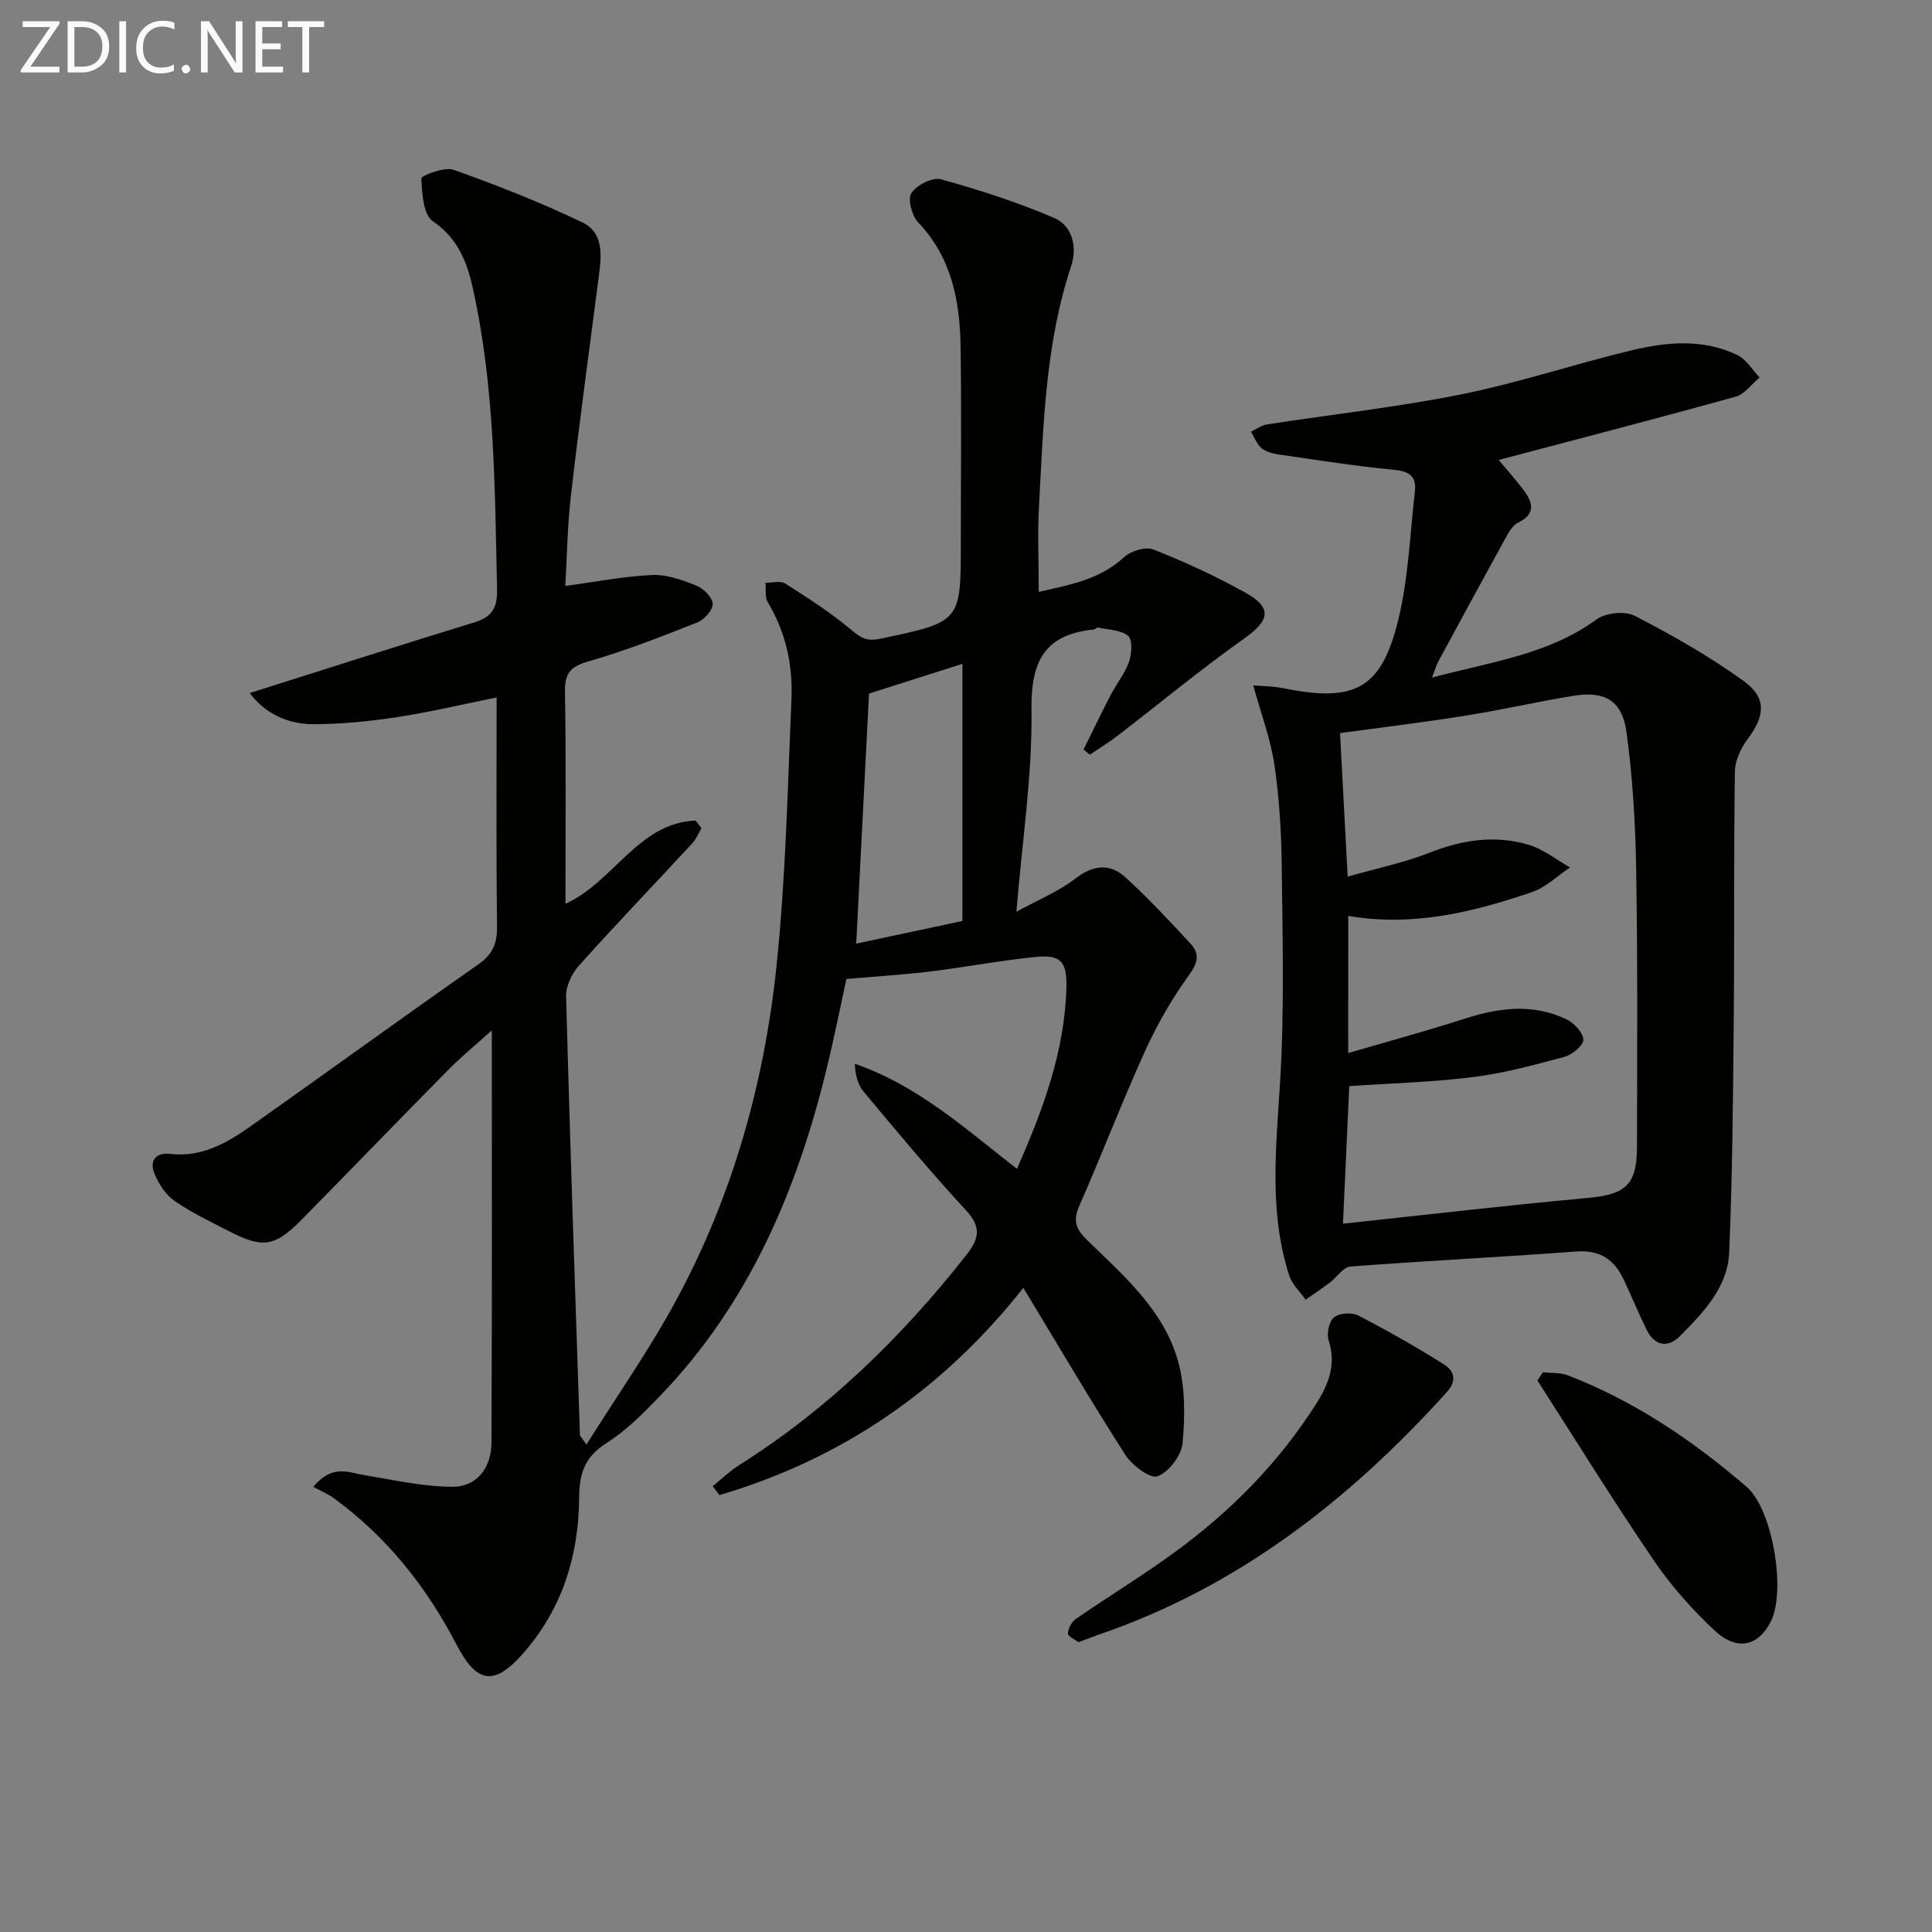
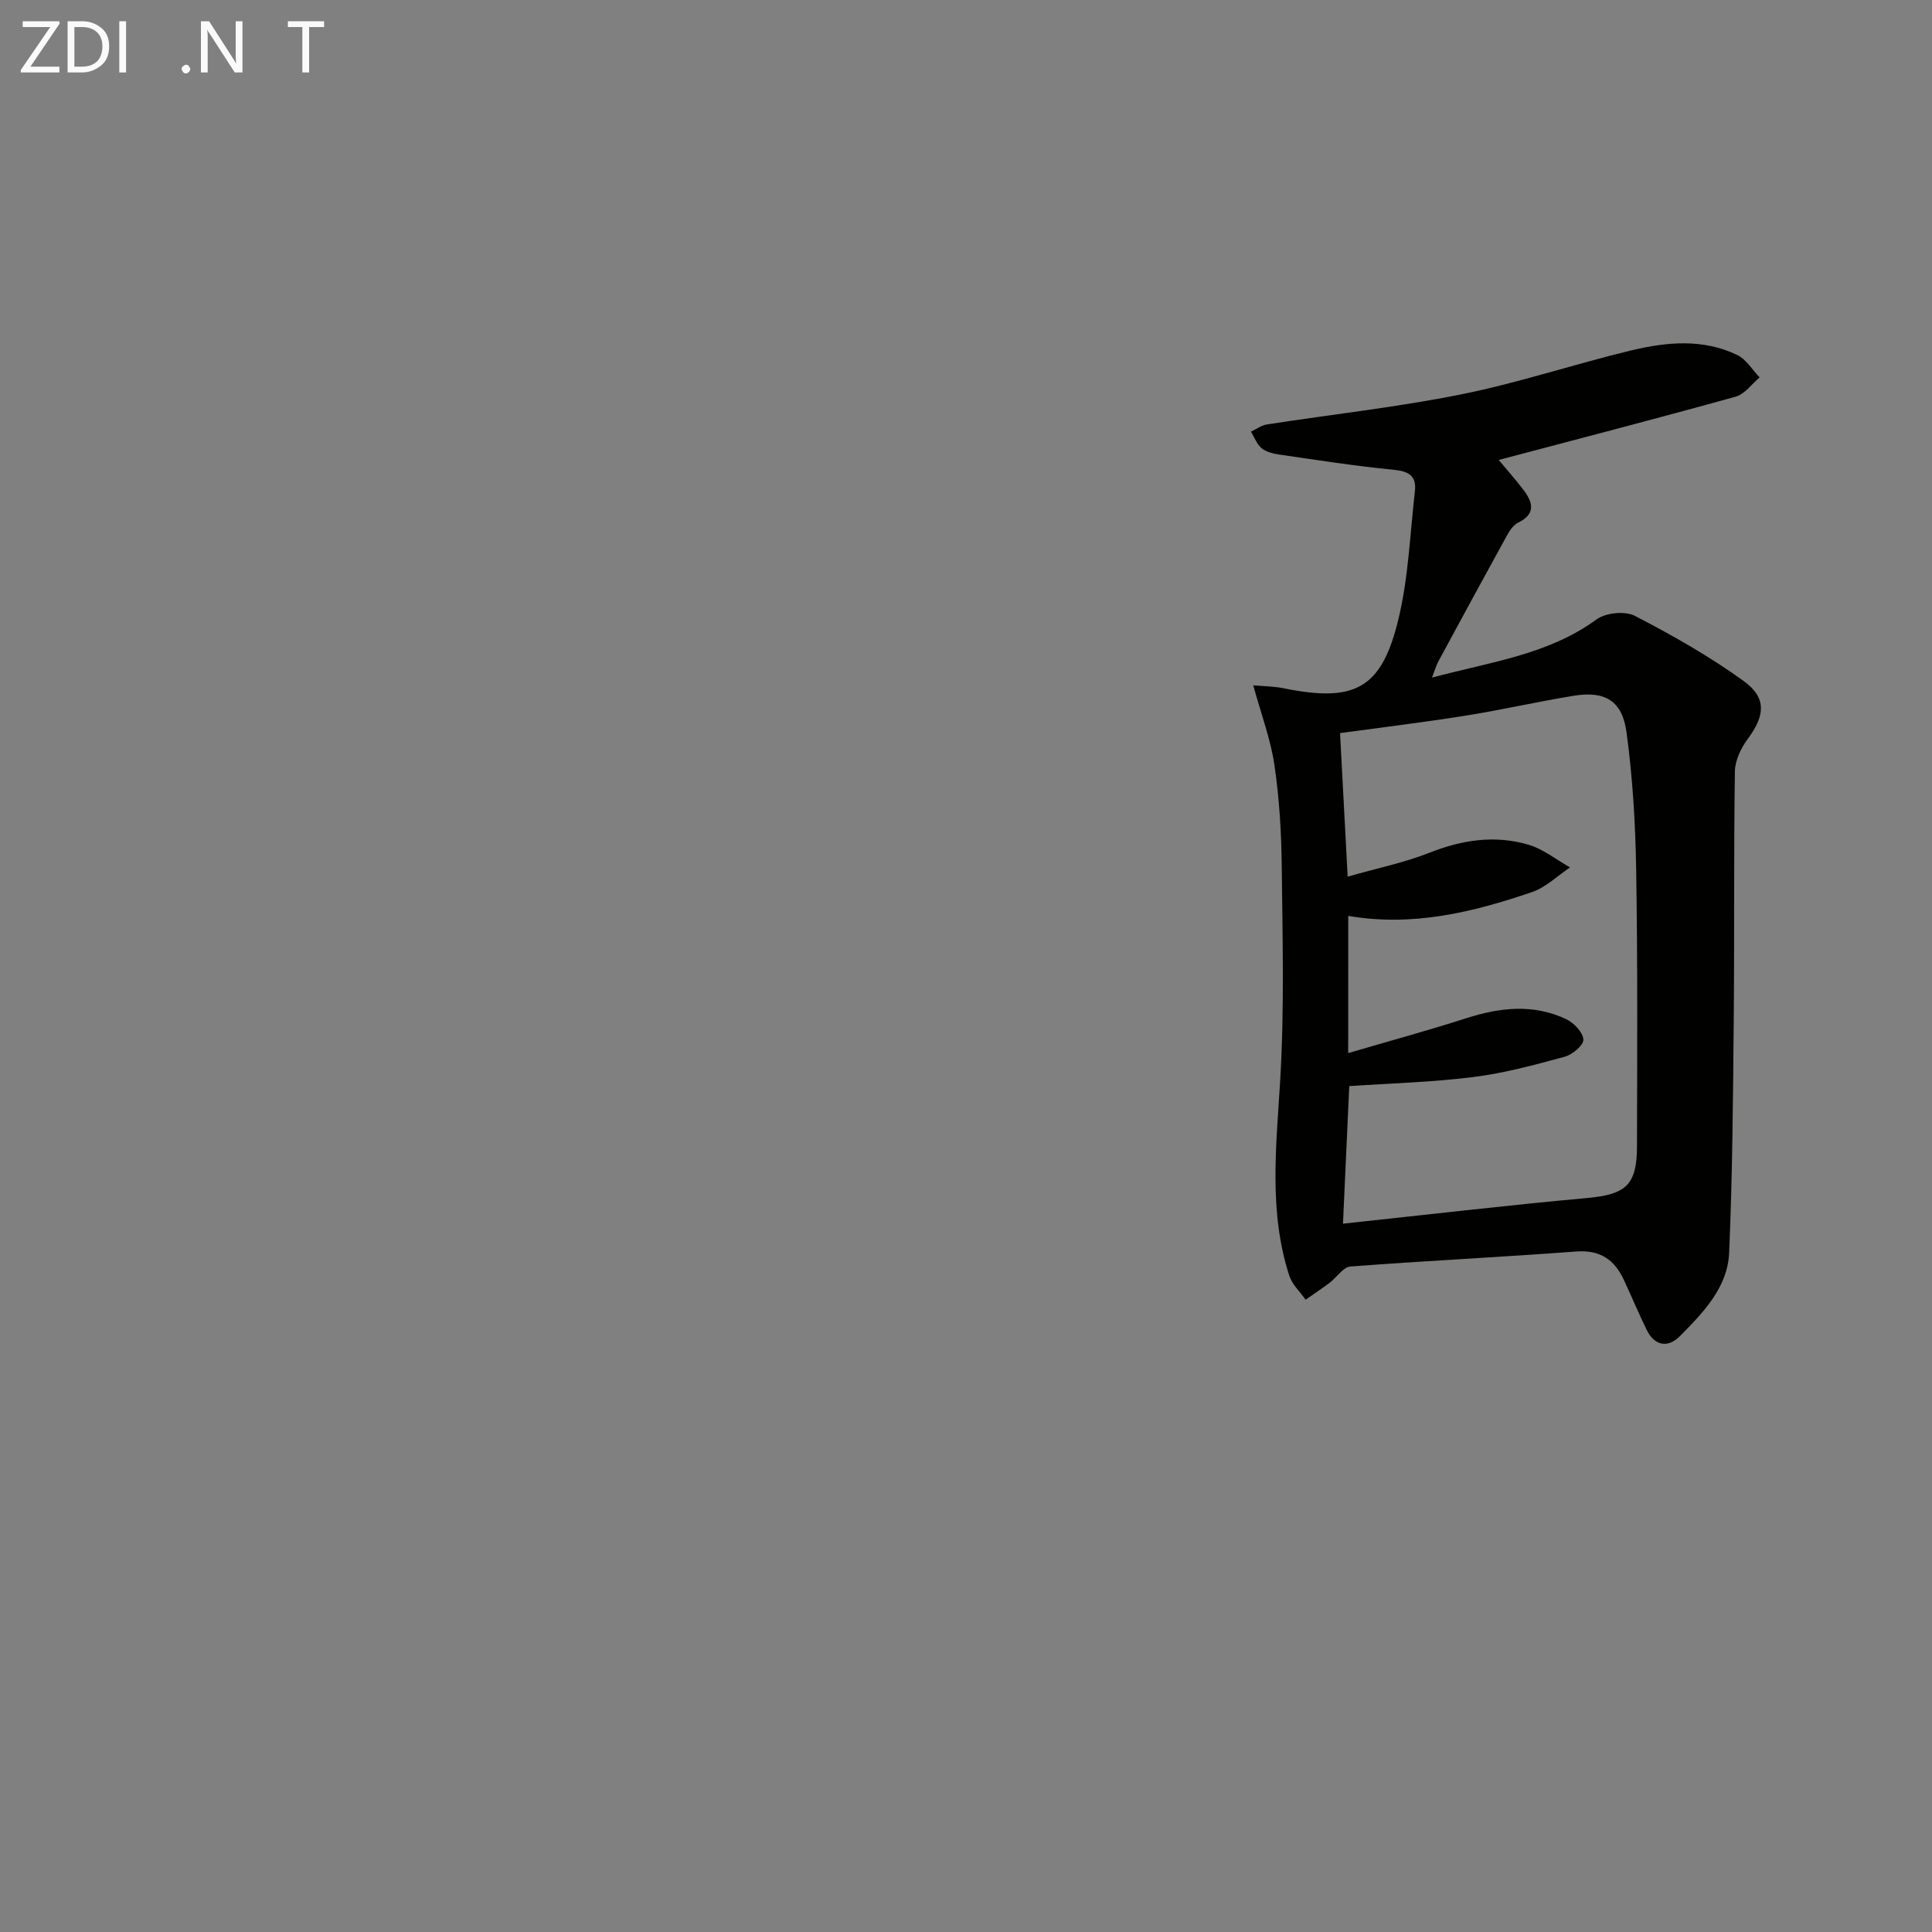
<svg xmlns="http://www.w3.org/2000/svg" enable-background="new 0 0 400 400" viewBox="0 0 400 400">
  <rect x="0" y="0" width="400" height="400" fill="#808080" stroke="none" />
-   <path d="m147.56 307.7c1.81-1.46 3.51-3.12 5.46-4.35 18.38-11.61 33.68-26.5 47.06-43.53 2.71-3.45 3.11-5.78-.1-9.26-7.34-7.94-14.26-16.27-21.2-24.57-1.2-1.43-1.69-3.44-1.81-5.75 13.02 4.49 22.82 13.39 33.58 21.76 5.39-12.23 9.93-24.39 10.24-37.71.12-5.3-1.26-6.69-6.52-6.15-7.26.73-14.44 2.11-21.69 3-5.43.66-10.89.99-17.34 1.55-1.14 5.22-2.48 11.97-4.11 18.64-6.14 25.23-16.09 48.55-34.38 67.58-3.45 3.59-7.05 7.25-11.21 9.88-4.55 2.88-5.6 6.32-5.64 11.43-.09 11.75-3.43 22.64-11.29 31.75-6.15 7.14-9.8 6.77-14.06-1.42-6.24-11.99-14.43-22.35-25.42-30.35-1.32-.96-2.88-1.6-4.27-2.36 3.94-4.71 7.16-3 10.36-2.47 6.13 1.01 12.29 2.42 18.44 2.45 5.16.02 8.07-4.03 8.09-9.09.14-28.29.07-56.59.07-85.4-2.9 2.62-6.12 5.26-9.04 8.21-10.19 10.3-20.24 20.74-30.41 31.06-5.47 5.55-8 5.9-14.97 2.3-3.84-1.98-7.79-3.84-11.3-6.3-1.85-1.3-3.32-3.59-4.17-5.75-.99-2.52.32-4.29 3.26-3.95 6.46.76 11.67-2.17 16.6-5.65 15.76-11.14 31.37-22.48 47.18-33.54 2.96-2.07 3.97-4.26 3.93-7.79-.18-15.64-.08-31.28-.08-47.52-7.19 1.45-13.87 3.05-20.65 4.08-5.73.87-11.56 1.46-17.35 1.45-5.37-.01-9.99-2.26-13.11-6.44 15.96-5.04 31.24-9.96 46.58-14.66 3.67-1.12 4.7-3.08 4.62-6.85-.47-20.94-.44-41.92-5.06-62.5-1.2-5.37-3.13-10.2-8.24-13.68-1.99-1.36-2.24-5.8-2.37-8.87-.02-.56 4.77-2.45 6.66-1.78 9.04 3.21 18 6.75 26.65 10.88 4.67 2.23 3.94 7.22 3.37 11.6-1.93 14.96-3.97 29.9-5.71 44.88-.74 6.37-.82 12.81-1.17 18.8 6.33-.85 12.16-2 18.03-2.26 3.01-.13 6.21 1.03 9.09 2.19 1.48.6 3.35 2.44 3.4 3.78.05 1.28-1.78 3.29-3.22 3.86-7.39 2.93-14.83 5.85-22.46 8.04-3.73 1.07-4.98 2.42-4.91 6.32.24 14.49.1 28.98.1 43.88 9.98-4.5 15.11-16.81 26.96-17.23.4.53.8 1.06 1.2 1.59-.63 1.05-1.1 2.25-1.92 3.14-7.8 8.43-15.75 16.72-23.42 25.27-1.48 1.65-2.75 4.26-2.69 6.39.81 30.27 1.86 60.53 2.87 90.8.01.25.31.49 1.35 2 6.45-10.28 13.11-19.76 18.58-29.88 11.67-21.58 18.24-44.94 20.77-69.21 1.91-18.32 2.3-36.81 3.09-55.23.3-7.06-1.16-13.88-4.91-20.09-.63-1.05-.33-2.67-.46-4.02 1.38.03 3.09-.47 4.08.16 4.7 2.99 9.44 6.02 13.68 9.6 1.99 1.68 3.26 2.41 5.98 1.84 16.68-3.52 16.7-3.42 16.7-19.92 0-13.5.15-27-.05-40.49-.14-9.47-1.82-18.48-8.78-25.8-1.3-1.37-2.23-4.84-1.41-6.07 1.1-1.66 4.39-3.33 6.15-2.84 7.94 2.19 15.85 4.74 23.4 7.99 3.84 1.65 4.83 6.03 3.52 10-5.36 16.16-5.73 32.97-6.65 49.69-.32 5.74-.05 11.52-.05 17.73 6.31-1.43 12.56-2.49 17.65-7.17 1.41-1.3 4.47-2.25 6.08-1.61 6.48 2.56 12.86 5.5 18.95 8.88 5.77 3.2 5.17 5.79-.2 9.6-8.93 6.33-17.38 13.34-26.07 20.02-1.86 1.43-3.88 2.67-5.83 3.99-.43-.36-.87-.71-1.3-1.07 1.85-3.74 3.66-7.51 5.58-11.22 1.22-2.36 2.97-4.5 3.84-6.96.58-1.64.74-4.56-.2-5.35-1.5-1.26-4.09-1.25-6.23-1.72-.25-.06-.58.36-.89.4-10.1 1.03-13.01 6.49-12.88 16.55.19 13.53-1.91 27.08-3.13 41.89 4.58-2.51 8.75-4.2 12.18-6.85 3.67-2.83 7.13-3.23 10.34-.33 4.78 4.32 9.16 9.07 13.55 13.8 1.93 2.08 1.52 3.94-.33 6.5-3.53 4.87-6.59 10.19-9.08 15.68-4.8 10.58-8.96 21.46-13.63 32.1-1.37 3.12-.71 4.82 1.68 7.14 7.61 7.4 15.95 14.57 18.83 25.26 1.43 5.31 1.39 11.23.86 16.76-.25 2.55-2.85 5.95-5.18 6.82-1.51.56-5.26-2.25-6.65-4.42-7.16-11.18-13.89-22.64-21.13-34.59-16.71 21.15-37.6 35.43-62.93 42.91-.47-.61-.92-1.23-1.38-1.85zm29.71-112.33c7.88-1.68 15.37-3.27 21.99-4.69 0-18.52 0-35.76 0-53.24-7.01 2.23-13.26 4.22-19.34 6.16-.87 17.12-1.75 34.19-2.65 51.77z" fill="#010100" />
  <path d="m259.47 141.89c2.11.19 4.21.19 6.23.6 14.84 3.01 20.36.15 23.85-14.38 2.06-8.58 2.38-17.58 3.39-26.4.36-3.16-1.23-4.15-4.39-4.45-7.91-.76-15.77-2-23.64-3.14-1.29-.19-2.74-.53-3.69-1.31-1-.82-1.5-2.27-2.22-3.44 1.11-.52 2.17-1.32 3.33-1.5 13.43-2.08 26.98-3.56 40.29-6.24 11.85-2.38 23.38-6.27 35.15-9.09 7.31-1.75 14.84-2.46 21.93.97 1.85.9 3.09 3.05 4.61 4.63-1.63 1.36-3.07 3.46-4.94 3.98-16.24 4.51-32.56 8.74-49.08 13.11 1.56 1.88 3.4 3.93 5.07 6.12 1.96 2.57 2.74 5.01-1.05 6.86-.94.46-1.71 1.57-2.25 2.54-4.8 8.71-9.54 17.45-14.27 26.2-.43.8-.68 1.71-1.31 3.34 12.12-3.26 24.01-4.71 34.07-12.05 1.9-1.39 5.9-1.79 7.94-.73 7.76 4.02 15.45 8.37 22.52 13.49 4.85 3.51 4.38 7.23.86 11.96-1.41 1.9-2.64 4.47-2.68 6.75-.25 17.27-.08 34.55-.24 51.83-.15 15.95-.26 31.91-.95 47.83-.31 7.2-5.38 12.4-10.19 17.26-2.43 2.47-5.22 2.09-6.88-1.29-1.68-3.42-3.13-6.95-4.75-10.4-1.95-4.15-4.9-6.2-9.84-5.83-15.57 1.17-31.18 1.92-46.75 3.11-1.5.11-2.81 2.23-4.27 3.34-1.63 1.23-3.34 2.36-5.01 3.53-1.15-1.65-2.79-3.15-3.38-4.98-4.3-13.29-2.69-26.81-1.88-40.44.88-14.76.48-29.6.32-44.4-.08-6.96-.5-13.97-1.51-20.85-.76-5.27-2.69-10.36-4.39-16.53zm19.66 76.14c8.49-2.49 16.48-4.66 24.35-7.19 7.03-2.26 13.99-3.07 20.83.19 1.57.75 3.44 2.73 3.51 4.21.05 1.17-2.28 3.12-3.88 3.55-6.22 1.69-12.52 3.4-18.9 4.2-8.5 1.07-17.1 1.29-25.69 1.88-.44 9.52-.87 19.07-1.3 28.48 16.88-1.8 33.67-3.78 50.51-5.31 7.98-.73 10.34-2.6 10.36-10.65.04-19.15.15-38.3-.17-57.45-.16-9.45-.72-18.94-1.99-28.3-.89-6.59-4.47-8.64-10.95-7.59-7.51 1.22-14.94 2.94-22.45 4.13-8.61 1.37-17.27 2.42-25.92 3.6.52 9.8 1.03 19.34 1.58 29.72 6.24-1.78 11.78-2.91 16.96-4.96 6.74-2.67 13.52-3.68 20.42-1.67 3.08.9 5.79 3.1 8.66 4.72-2.62 1.74-5.01 4.13-7.89 5.11-12.26 4.19-24.76 7.22-38.03 4.92-.01 9.46-.01 18.26-.01 28.41z" fill="#010100" />
-   <path d="m223.3 340c-.65-.51-2.19-1.16-2.19-1.82-.01-1.02.79-2.41 1.67-3.02 6.84-4.72 13.96-9.04 20.65-13.95 11.5-8.42 21.38-18.46 29.07-30.56 2.6-4.09 4.19-8.17 2.58-13.17-.45-1.39.1-3.92 1.13-4.75 1.11-.89 3.67-1.06 5-.37 6.03 3.11 11.95 6.48 17.69 10.09 2.04 1.28 2.93 3.24.63 5.79-20.15 22.32-43.25 40.34-72.06 50.2-1.25.43-2.48.93-4.17 1.56z" fill="#010100" />
-   <path d="m319.44 284.11c1.74.2 3.61.04 5.19.65 13.8 5.33 25.88 13.5 37.01 23.1 5.33 4.6 8.15 21.34 5.05 27.72-2.56 5.25-7.05 6.37-11.75 1.96-4.7-4.4-9.06-9.35-12.67-14.66-8.27-12.16-16.01-24.68-23.96-37.06.37-.57.75-1.14 1.13-1.71z" fill="#010100" />
+   <path d="m223.3 340z" fill="#010100" />
  <g fill="#fafafa">
    <path d="m12.4 4.8-6.1 9h6v1.2h-8v-.5l6.1-8.9h-5.7v-1.2h7.6v.4z" />
    <path d="m14 15v-10.6h3c1.6 0 2.9.5 4 1.4s1.6 2.2 1.6 3.8-.5 3-1.6 3.9-2.4 1.5-4 1.5zm1.4-9.4v8.2h1.6c1.3 0 2.4-.4 3.1-1.1s1.1-1.8 1.1-3.1-.4-2.3-1.2-3-1.8-1-3.1-1z" />
    <path d="m26.1 4.4v10.6h-1.4v-10.6z" />
-     <path d="m36.1 14.6c-.8.4-1.8.6-2.9.6-1.5 0-2.7-.5-3.6-1.4s-1.4-2.2-1.4-3.8c0-1.7.5-3.1 1.5-4.1s2.3-1.6 3.9-1.6c1 0 1.8.1 2.5.4v1.4c-.8-.4-1.6-.6-2.5-.6-1.2 0-2.1.4-2.9 1.2s-1.1 1.8-1.1 3.2c0 1.3.3 2.3 1 3s1.6 1.1 2.7 1.1c1 0 2-.2 2.7-.7v1.3z" />
    <path d="m37.6 14.3c0-.2.1-.5.3-.6s.4-.3.6-.3c.3 0 .5.1.6.3s.3.4.3.6-.1.4-.3.6-.4.3-.6.3c-.3 0-.5-.1-.6-.3s-.3-.4-.3-.6z" />
    <path d="m50.2 15h-1.6l-5.3-8.2c-.2-.2-.3-.5-.4-.7 0 .2.1.7.1 1.5v7.4h-1.4v-10.6h1.7l5.2 8.1c.2.4.4.6.4.7 0-.3-.1-.8-.1-1.5v-7.3h1.4z" />
-     <path d="m58.6 15h-5.7v-10.6h5.5v1.2h-4.1v3.4h3.8v1.2h-3.8v3.6h4.3z" />
    <path d="m67.1 5.6h-3.1v9.4h-1.4v-9.4h-3v-1.2h7.5z" />
  </g>
</svg>